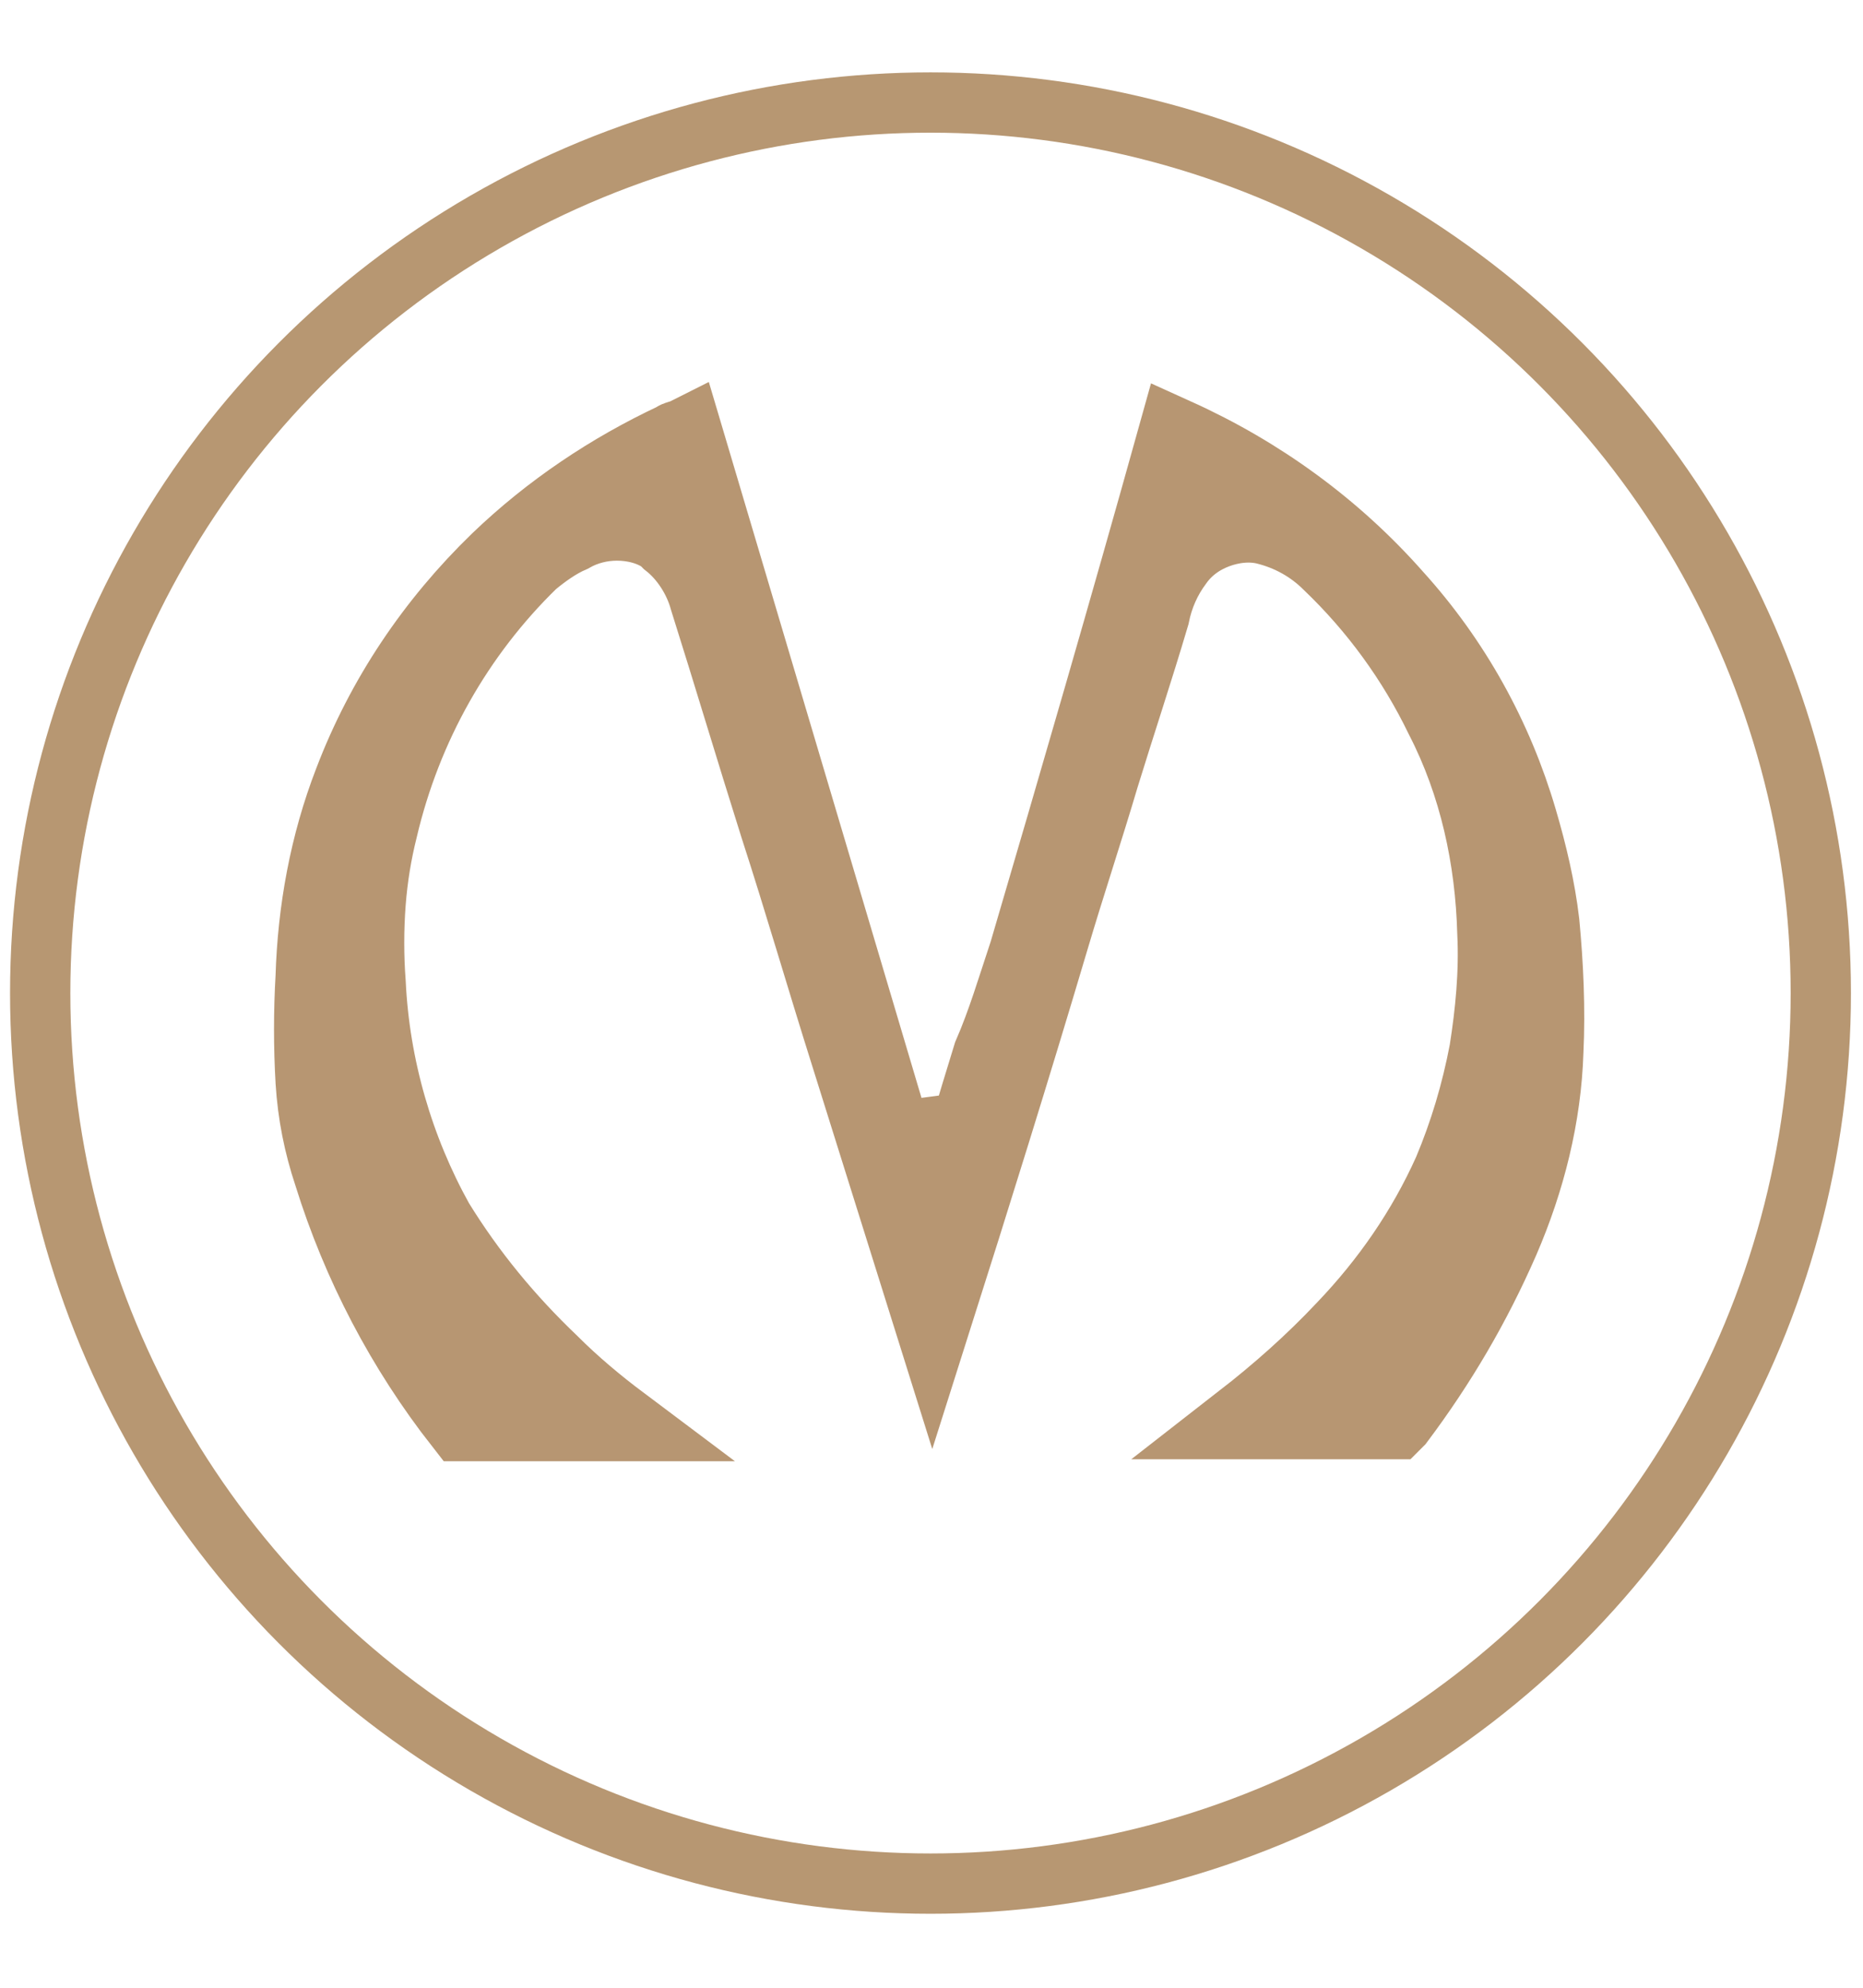
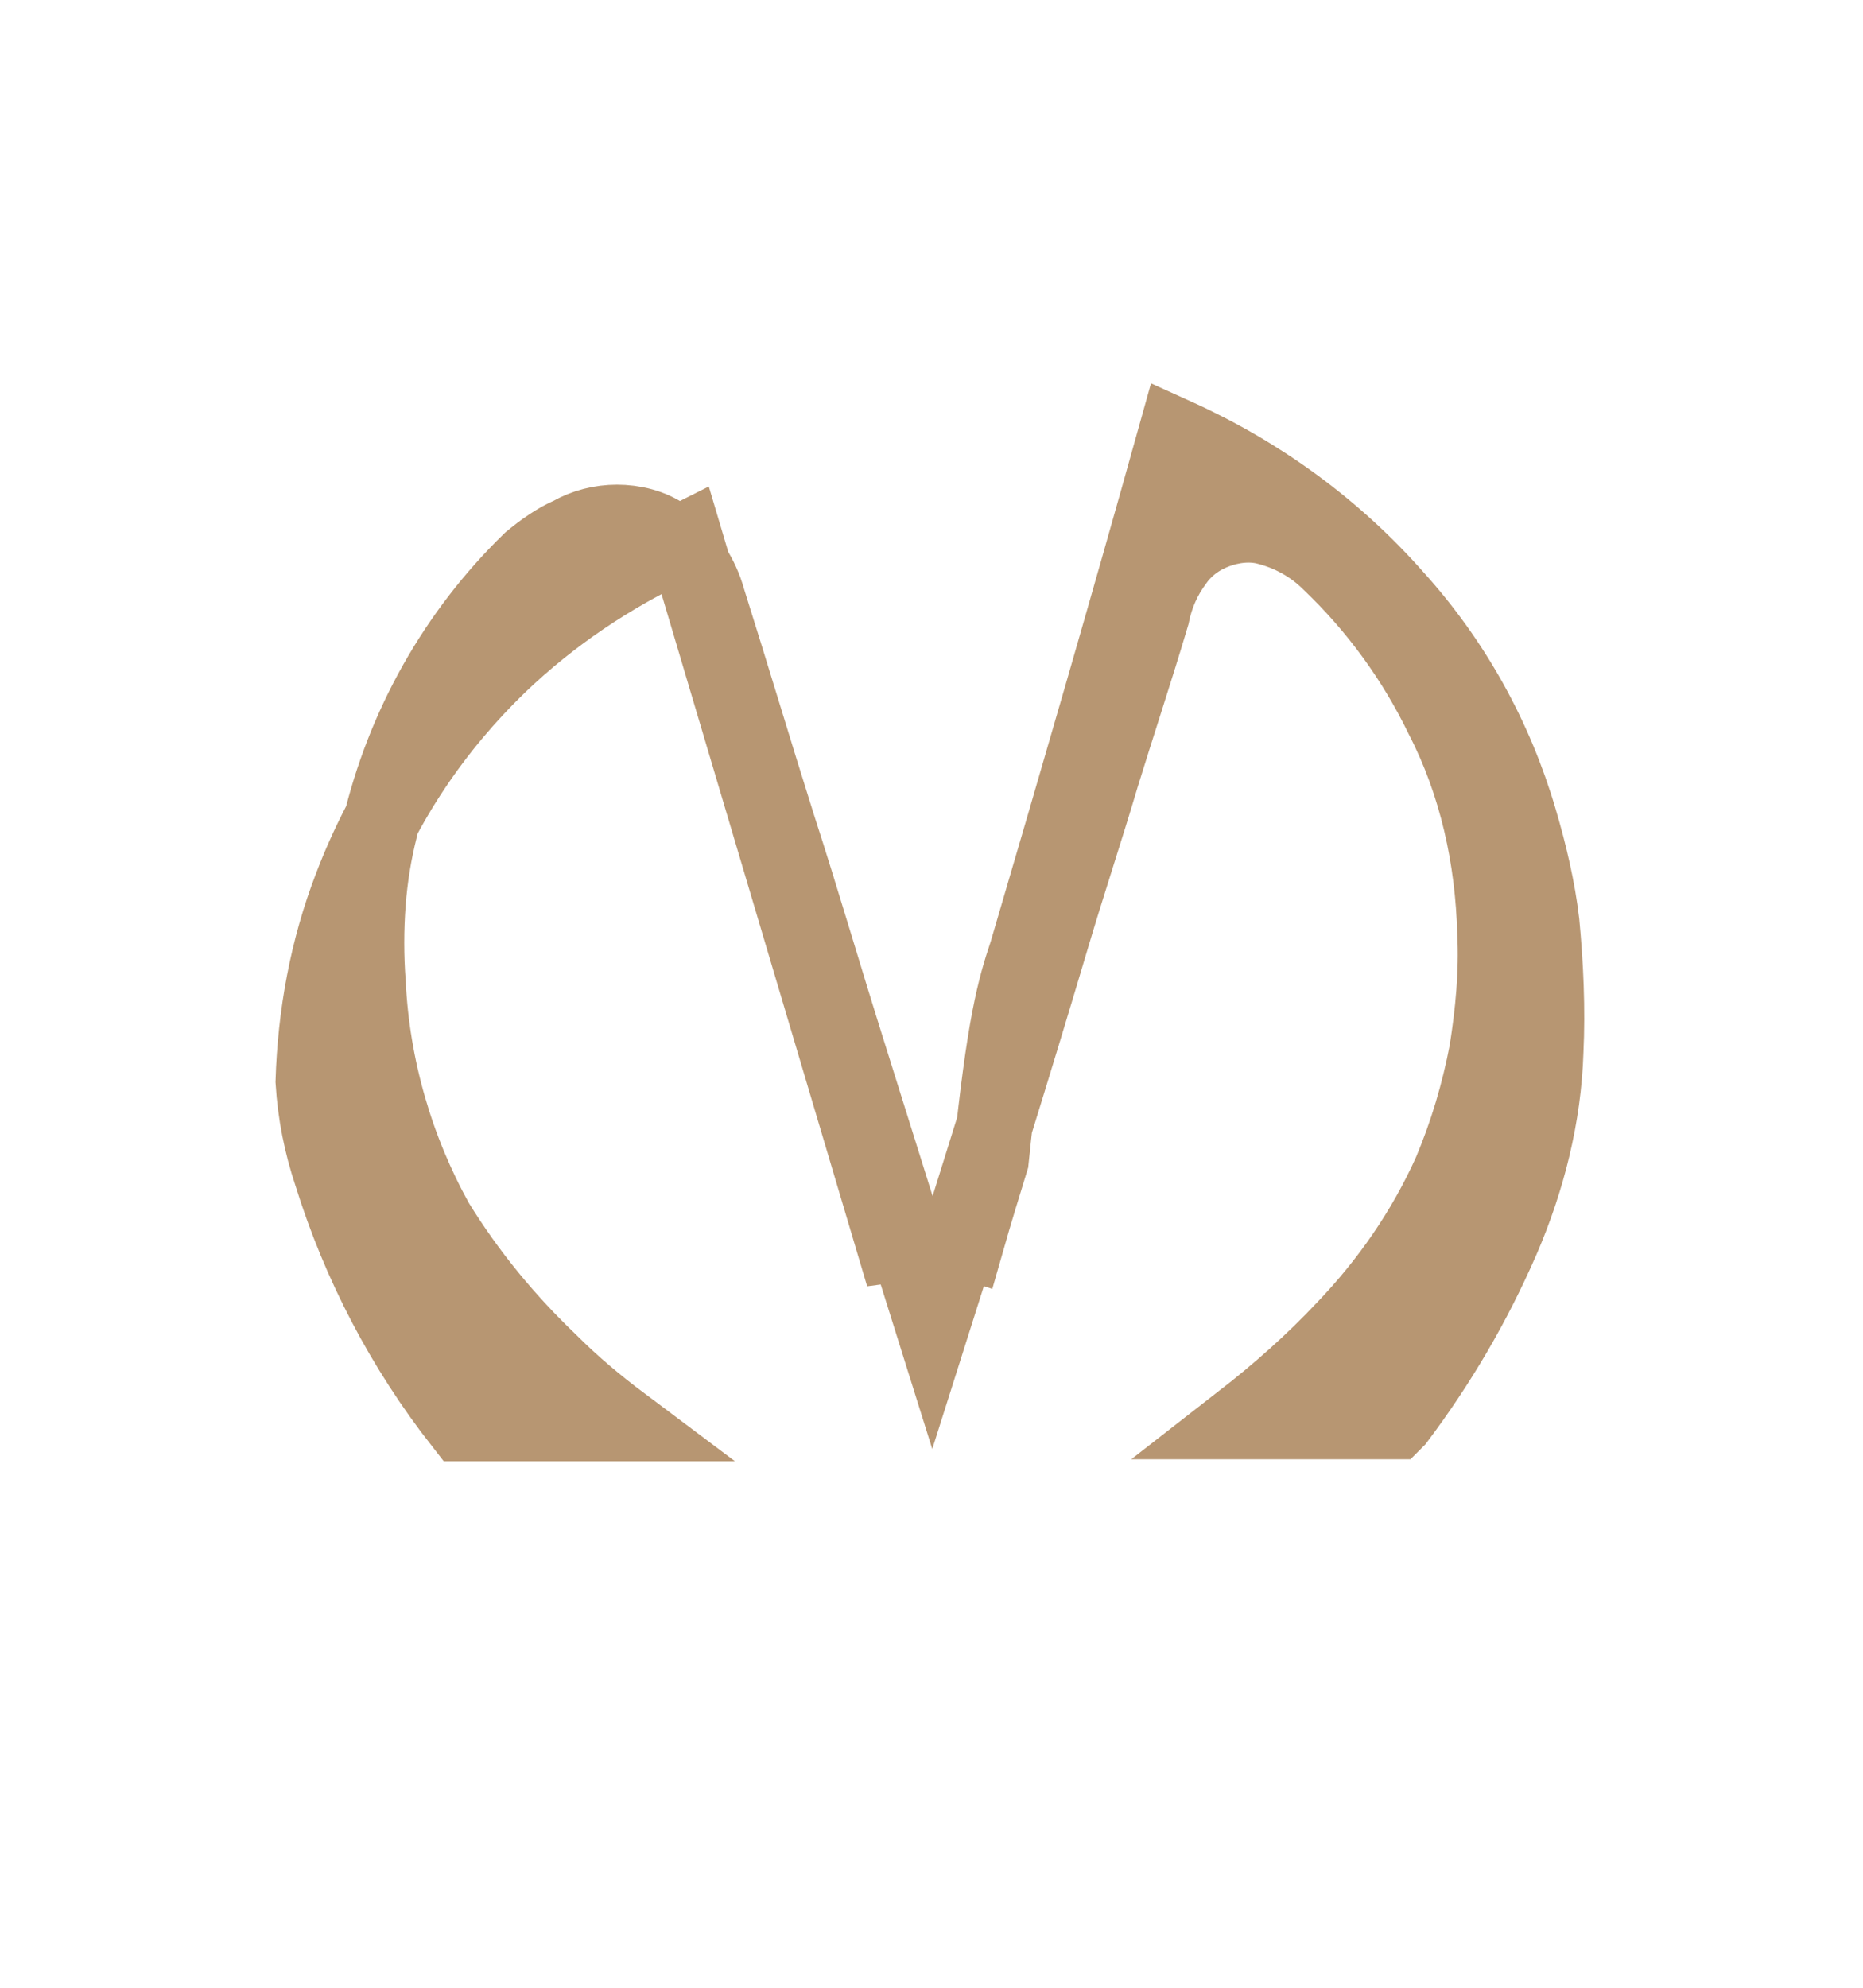
<svg xmlns="http://www.w3.org/2000/svg" version="1.1" id="Слой_1" x="0px" y="0px" viewBox="0 0 92.7 98.9" style="enable-background:new 0 0 92.7 98.9;" xml:space="preserve">
  <style type="text/css"> .st0{fill:#B79672;stroke:#B79672;stroke-width:3.78;} .st1{fill:none;stroke:#B79772;stroke-width:3;stroke-linecap:round;stroke-linejoin:round;stroke-miterlimit:10;} </style>
  <g id="Режим_изоляции">
-     <path class="st0" d="M51.1,47.4c2.5-8.5,5-17.1,7.4-25.7c4.2,1.9,7.9,4.6,10.9,8l0,0l0,0c2.9,3.2,5,7,6.2,11.1l0,0l0,0 c0.5,1.7,0.9,3.4,1.1,5.1c0.2,2.1,0.3,4.3,0.2,6.4c-0.1,3.2-0.9,6.4-2.2,9.4l0,0c-1.4,3.2-3.1,6.1-5.2,8.9l-0.1,0.1l0,0l0,0h-0.2 h-7.4c1.8-1.4,3.5-2.9,5.1-4.6c2.2-2.3,4-4.9,5.3-7.8l0,0l0,0c0.8-1.9,1.4-3.9,1.8-6l0,0l0,0c0.3-1.9,0.5-3.9,0.4-5.9l0,0 c-0.1-3.7-0.9-7.4-2.6-10.7c-1.4-2.9-3.3-5.5-5.6-7.7c-0.9-0.9-2-1.5-3.2-1.8c-0.8-0.2-1.7-0.1-2.5,0.2c-0.8,0.3-1.5,0.8-2,1.5 c-0.6,0.8-1,1.7-1.2,2.7c-0.8,2.7-1.7,5.4-2.5,8l0,0c-0.8,2.7-1.7,5.4-2.5,8.1l0,0l0,0c-1.9,6.4-3.9,12.8-5.9,19.1l-4.2-13.4l0,0 c-1.2-3.8-2.3-7.6-3.5-11.3l0,0l0,0c-1.2-3.8-2.3-7.5-3.5-11.3c-0.3-1.1-1-2.2-1.9-2.9l-0.1-0.1l-0.1-0.1c-0.7-0.5-1.6-0.7-2.4-0.7 s-1.6,0.2-2.3,0.6c-0.7,0.3-1.4,0.8-2,1.3c-3.7,3.6-6.3,8.2-7.5,13.3l0,0l0,0c-0.3,1.2-0.5,2.4-0.6,3.7l0,0l0,0 c-0.1,1.3-0.1,2.7,0,4c0.2,4.2,1.4,8.3,3.4,11.9l0,0l0,0c1.6,2.6,3.5,4.9,5.7,7c1.1,1.1,2.3,2.1,3.5,3H23 c-2.9-3.7-5.1-7.9-6.5-12.4c-0.5-1.5-0.8-3-0.9-4.6c-0.1-1.7-0.1-3.5,0-5.2l0,0l0,0c0.1-3.3,0.7-6.6,1.9-9.7 c1.6-4.2,4.1-7.9,7.3-11l0,0l0,0c2.6-2.5,5.6-4.5,8.8-6l0,0l0,0c0.1-0.1,0.3-0.1,0.5-0.2l10.4,35l3-0.4l0.6,0.2 c0.4-1.4,0.8-2.7,1.2-4C50,50.9,50.5,49.2,51.1,47.4L51.1,47.4L51.1,47.4z" />
-     <circle class="st1" cx="46.3" cy="49.4" r="44.3" />
+     <path class="st0" d="M51.1,47.4c2.5-8.5,5-17.1,7.4-25.7c4.2,1.9,7.9,4.6,10.9,8l0,0l0,0c2.9,3.2,5,7,6.2,11.1l0,0l0,0 c0.5,1.7,0.9,3.4,1.1,5.1c0.2,2.1,0.3,4.3,0.2,6.4c-0.1,3.2-0.9,6.4-2.2,9.4l0,0c-1.4,3.2-3.1,6.1-5.2,8.9l-0.1,0.1l0,0l0,0h-0.2 h-7.4c1.8-1.4,3.5-2.9,5.1-4.6c2.2-2.3,4-4.9,5.3-7.8l0,0l0,0c0.8-1.9,1.4-3.9,1.8-6l0,0l0,0c0.3-1.9,0.5-3.9,0.4-5.9l0,0 c-0.1-3.7-0.9-7.4-2.6-10.7c-1.4-2.9-3.3-5.5-5.6-7.7c-0.9-0.9-2-1.5-3.2-1.8c-0.8-0.2-1.7-0.1-2.5,0.2c-0.8,0.3-1.5,0.8-2,1.5 c-0.6,0.8-1,1.7-1.2,2.7c-0.8,2.7-1.7,5.4-2.5,8l0,0c-0.8,2.7-1.7,5.4-2.5,8.1l0,0l0,0c-1.9,6.4-3.9,12.8-5.9,19.1l-4.2-13.4l0,0 c-1.2-3.8-2.3-7.6-3.5-11.3l0,0l0,0c-1.2-3.8-2.3-7.5-3.5-11.3c-0.3-1.1-1-2.2-1.9-2.9l-0.1-0.1l-0.1-0.1c-0.7-0.5-1.6-0.7-2.4-0.7 s-1.6,0.2-2.3,0.6c-0.7,0.3-1.4,0.8-2,1.3c-3.7,3.6-6.3,8.2-7.5,13.3l0,0l0,0c-0.3,1.2-0.5,2.4-0.6,3.7l0,0l0,0 c-0.1,1.3-0.1,2.7,0,4c0.2,4.2,1.4,8.3,3.4,11.9l0,0l0,0c1.6,2.6,3.5,4.9,5.7,7c1.1,1.1,2.3,2.1,3.5,3H23 c-2.9-3.7-5.1-7.9-6.5-12.4c-0.5-1.5-0.8-3-0.9-4.6l0,0l0,0c0.1-3.3,0.7-6.6,1.9-9.7 c1.6-4.2,4.1-7.9,7.3-11l0,0l0,0c2.6-2.5,5.6-4.5,8.8-6l0,0l0,0c0.1-0.1,0.3-0.1,0.5-0.2l10.4,35l3-0.4l0.6,0.2 c0.4-1.4,0.8-2.7,1.2-4C50,50.9,50.5,49.2,51.1,47.4L51.1,47.4L51.1,47.4z" />
  </g>
</svg>